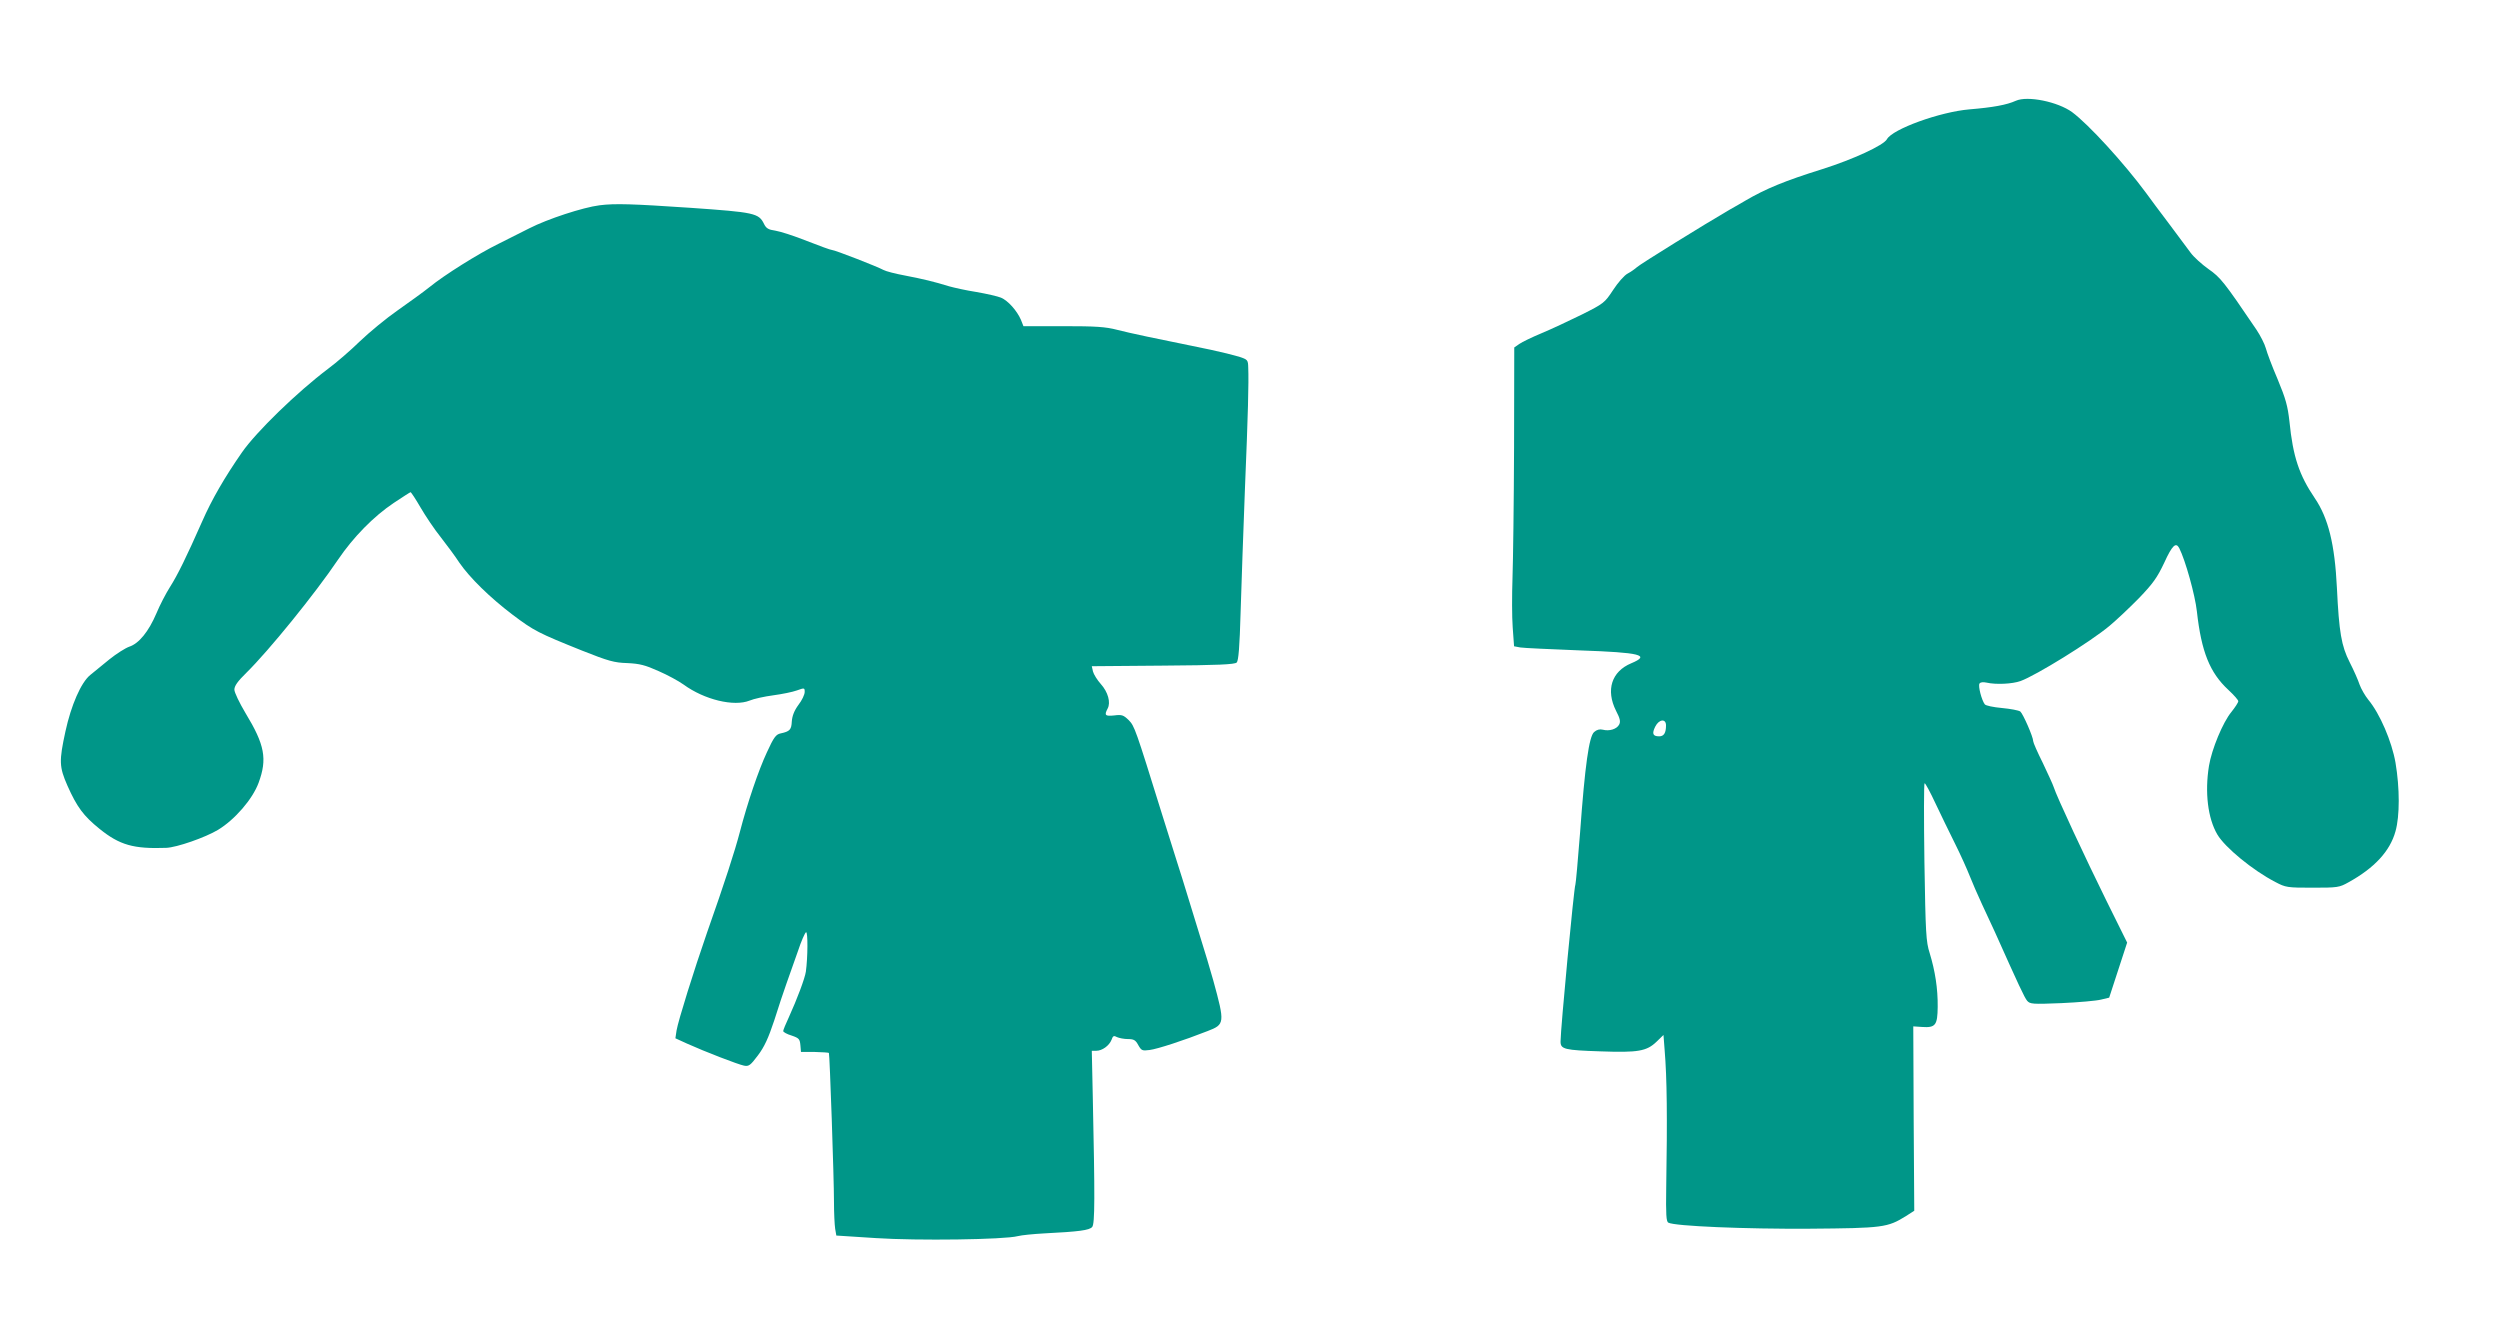
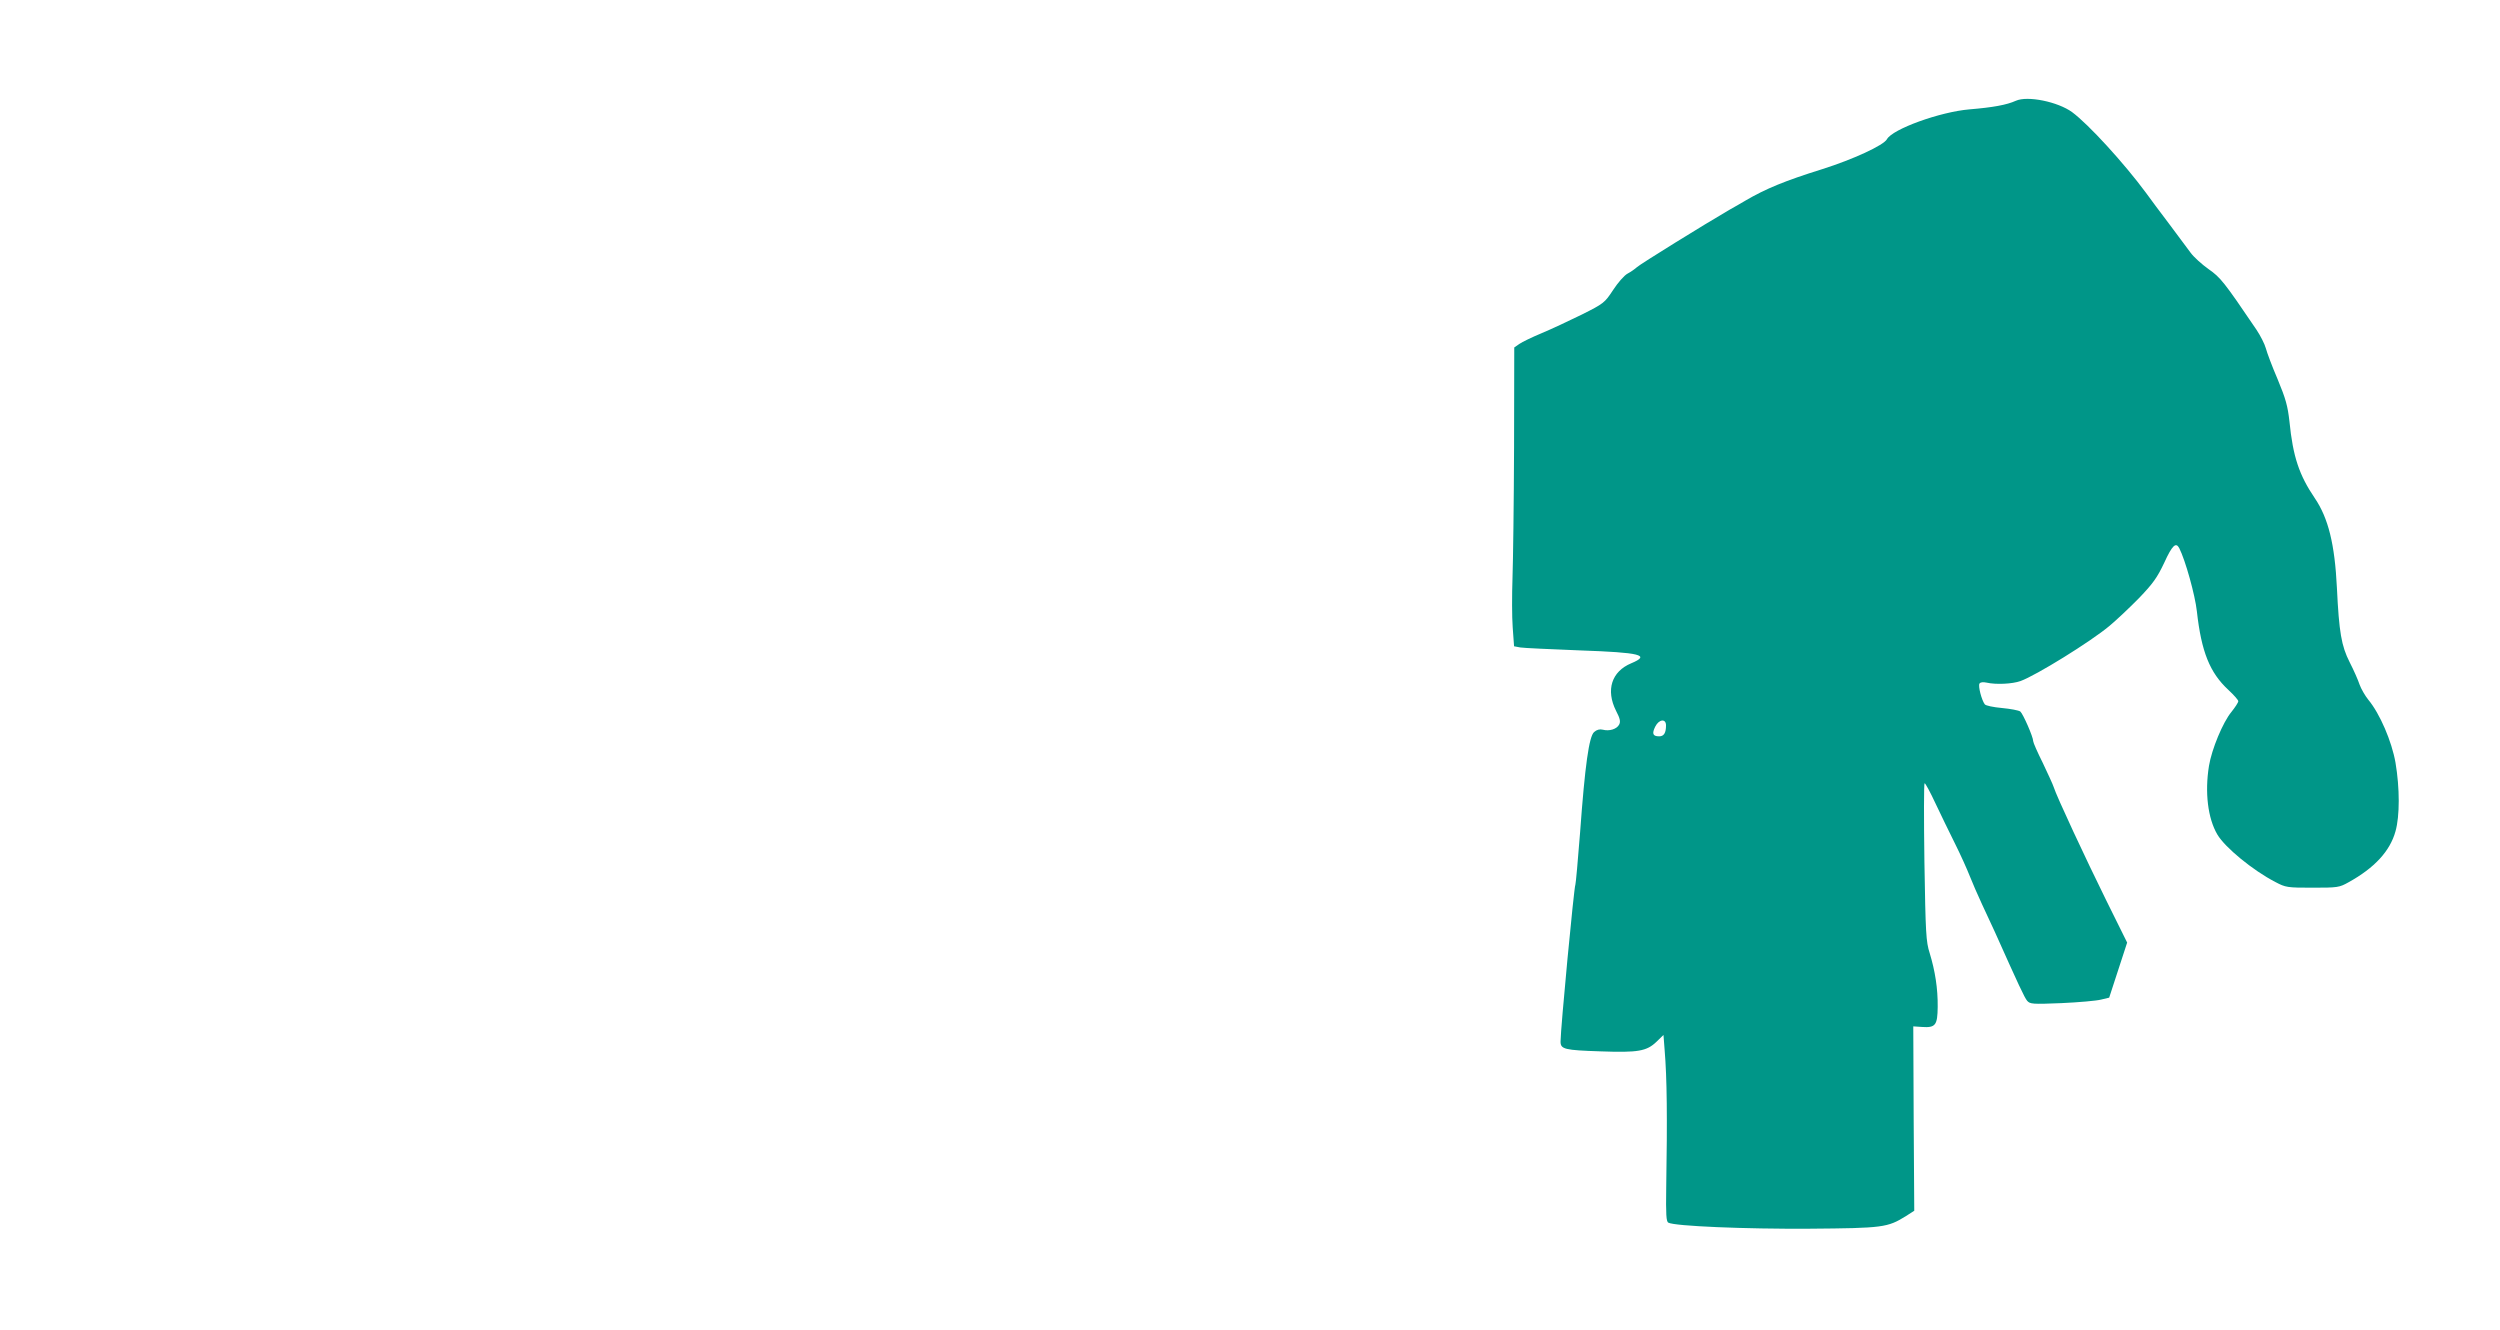
<svg xmlns="http://www.w3.org/2000/svg" version="1.0" width="1280pt" height="681pt" viewBox="0 0 1280 681" preserveAspectRatio="xMidYMid meet">
  <g transform="translate(0,681) scale(0.1,-0.1)" fill="#009688" stroke="none">
    <path d="M10321 6294 c-46 -21 -117 -34 -238 -44 -151 -13 -394 -101 -422 -153 -17 -31 -173 -103 -331 -153 -192 -60 -289 -100 -395 -162 -16 -10 -52 -30 -80 -46 -129 -75 -457 -278 -474 -294 -10 -9 -31 -24 -48 -33 -17 -9 -50 -47 -74 -84 -43 -65 -47 -69 -161 -126 -65 -32 -157 -75 -205 -95 -48 -20 -100 -45 -114 -55 l-26 -18 -1 -513 c-1 -282 -5 -583 -8 -668 -3 -85 -3 -199 1 -252 l7 -97 32 -6 c17 -3 154 -9 304 -15 314 -11 364 -24 264 -66 -101 -42 -131 -137 -78 -243 21 -40 24 -56 16 -71 -12 -23 -50 -35 -84 -26 -15 4 -31 0 -44 -12 -26 -22 -47 -170 -72 -515 -11 -142 -22 -262 -24 -266 -7 -11 -76 -739 -76 -804 0 -39 20 -44 206 -50 191 -7 235 1 285 49 l36 35 6 -78 c12 -145 14 -341 8 -707 -2 -133 0 -171 11 -176 32 -18 394 -33 721 -31 380 3 401 6 496 65 l42 27 -3 472 -2 472 44 -3 c70 -5 80 9 81 103 1 93 -13 183 -41 275 -19 59 -21 102 -27 467 -3 222 -3 403 1 403 4 0 29 -46 55 -102 27 -57 72 -150 101 -208 29 -58 62 -132 75 -165 13 -33 41 -98 63 -145 22 -47 51 -110 65 -140 124 -277 152 -337 166 -354 15 -17 27 -18 176 -12 88 4 179 12 202 18 l42 10 46 141 46 141 -107 216 c-107 217 -255 534 -269 580 -4 13 -30 69 -56 124 -27 54 -49 104 -49 111 0 22 -52 140 -66 152 -8 6 -51 14 -94 18 -44 4 -83 12 -88 19 -16 21 -35 94 -27 106 4 7 18 9 36 5 48 -11 132 -7 174 8 80 29 358 201 455 282 36 30 104 94 152 143 72 75 93 105 129 181 41 90 60 107 77 74 31 -61 81 -240 90 -323 23 -207 66 -314 161 -402 28 -26 51 -52 51 -58 0 -7 -16 -31 -35 -55 -44 -53 -101 -191 -115 -276 -22 -136 -6 -269 43 -352 39 -66 181 -183 297 -243 53 -28 61 -29 190 -29 129 0 137 1 185 28 132 73 212 159 240 261 22 78 22 220 0 351 -19 109 -80 251 -139 322 -17 21 -37 56 -45 78 -7 22 -30 74 -51 115 -42 83 -54 152 -65 380 -11 224 -44 357 -113 459 -80 118 -112 212 -130 393 -9 80 -19 116 -60 215 -28 65 -55 137 -61 160 -6 22 -28 65 -48 95 -168 248 -184 267 -245 310 -34 24 -76 62 -92 84 -17 23 -67 90 -111 149 -44 58 -97 129 -117 157 -113 153 -295 352 -379 414 -73 53 -228 85 -288 58z m-1791 -3198 c0 -39 -11 -56 -35 -56 -33 0 -38 14 -20 50 19 38 55 42 55 6z" />
-     <path d="M3070 5759 c-86 -11 -266 -70 -360 -118 -41 -21 -113 -57 -159 -80 -102 -50 -276 -159 -352 -221 -31 -25 -105 -78 -163 -119 -59 -41 -146 -113 -194 -159 -47 -46 -120 -109 -162 -140 -158 -119 -368 -323 -441 -428 -89 -128 -155 -242 -204 -354 -81 -183 -125 -273 -165 -336 -21 -33 -52 -93 -69 -134 -40 -94 -90 -155 -139 -171 -20 -7 -66 -36 -102 -65 -36 -29 -80 -65 -98 -80 -47 -38 -98 -155 -127 -289 -33 -152 -32 -181 10 -277 49 -110 82 -155 165 -222 103 -83 174 -103 341 -97 54 2 200 53 265 92 86 52 177 157 208 241 45 122 32 194 -67 357 -31 52 -57 106 -57 120 0 19 17 43 61 86 115 113 352 405 470 580 78 115 182 221 285 290 45 30 84 55 86 55 3 0 26 -35 51 -78 25 -43 71 -112 104 -153 32 -41 75 -99 95 -130 53 -77 156 -178 272 -266 110 -83 132 -94 356 -184 136 -54 165 -62 232 -64 63 -3 91 -10 160 -41 46 -20 103 -51 128 -69 107 -78 258 -114 338 -82 21 9 76 21 121 27 45 6 99 17 121 25 39 14 40 14 40 -8 0 -13 -14 -43 -32 -66 -22 -30 -32 -57 -34 -85 -2 -42 -10 -51 -57 -61 -24 -5 -35 -19 -71 -98 -42 -90 -99 -257 -138 -407 -26 -99 -77 -257 -168 -515 -67 -193 -148 -452 -156 -501 l-6 -40 59 -27 c93 -42 262 -107 292 -113 25 -5 33 1 72 53 33 44 53 88 83 178 21 66 49 152 63 190 14 39 40 113 58 164 17 52 37 97 42 98 10 4 9 -130 -1 -202 -5 -34 -45 -141 -87 -233 -16 -34 -29 -66 -29 -71 0 -5 19 -16 43 -23 38 -13 42 -18 45 -49 l3 -35 70 0 c38 -1 71 -3 73 -5 4 -5 26 -639 26 -764 0 -55 3 -116 6 -136 l6 -35 202 -13 c213 -14 659 -8 727 10 19 5 80 11 135 14 178 9 232 16 246 33 14 16 14 152 3 669 l-5 233 23 0 c30 0 66 26 78 56 7 21 12 23 28 14 11 -5 36 -10 56 -10 30 0 39 -5 53 -31 16 -28 20 -30 58 -25 40 5 175 49 297 97 88 34 89 40 29 259 -19 68 -32 111 -92 305 -10 33 -29 96 -43 140 -13 44 -36 116 -50 160 -14 44 -48 154 -77 245 -137 441 -141 452 -171 483 -27 26 -35 29 -74 24 -47 -5 -52 1 -34 35 17 31 2 85 -35 126 -18 20 -36 49 -40 64 l-6 27 364 3 c282 2 368 6 378 16 9 9 15 79 20 260 4 136 14 418 22 627 16 385 20 546 17 622 -1 40 -2 42 -48 57 -27 8 -91 24 -143 35 -299 61 -413 85 -479 102 -61 16 -111 19 -277 19 l-204 0 -13 33 c-20 46 -66 98 -102 113 -17 7 -74 20 -126 29 -52 8 -114 22 -139 29 -78 24 -132 37 -225 55 -49 9 -100 22 -112 29 -31 17 -249 102 -263 102 -7 0 -64 21 -128 46 -65 26 -137 49 -162 53 -36 5 -47 12 -58 34 -27 56 -49 60 -377 83 -297 20 -386 23 -465 13z" />
  </g>
</svg>